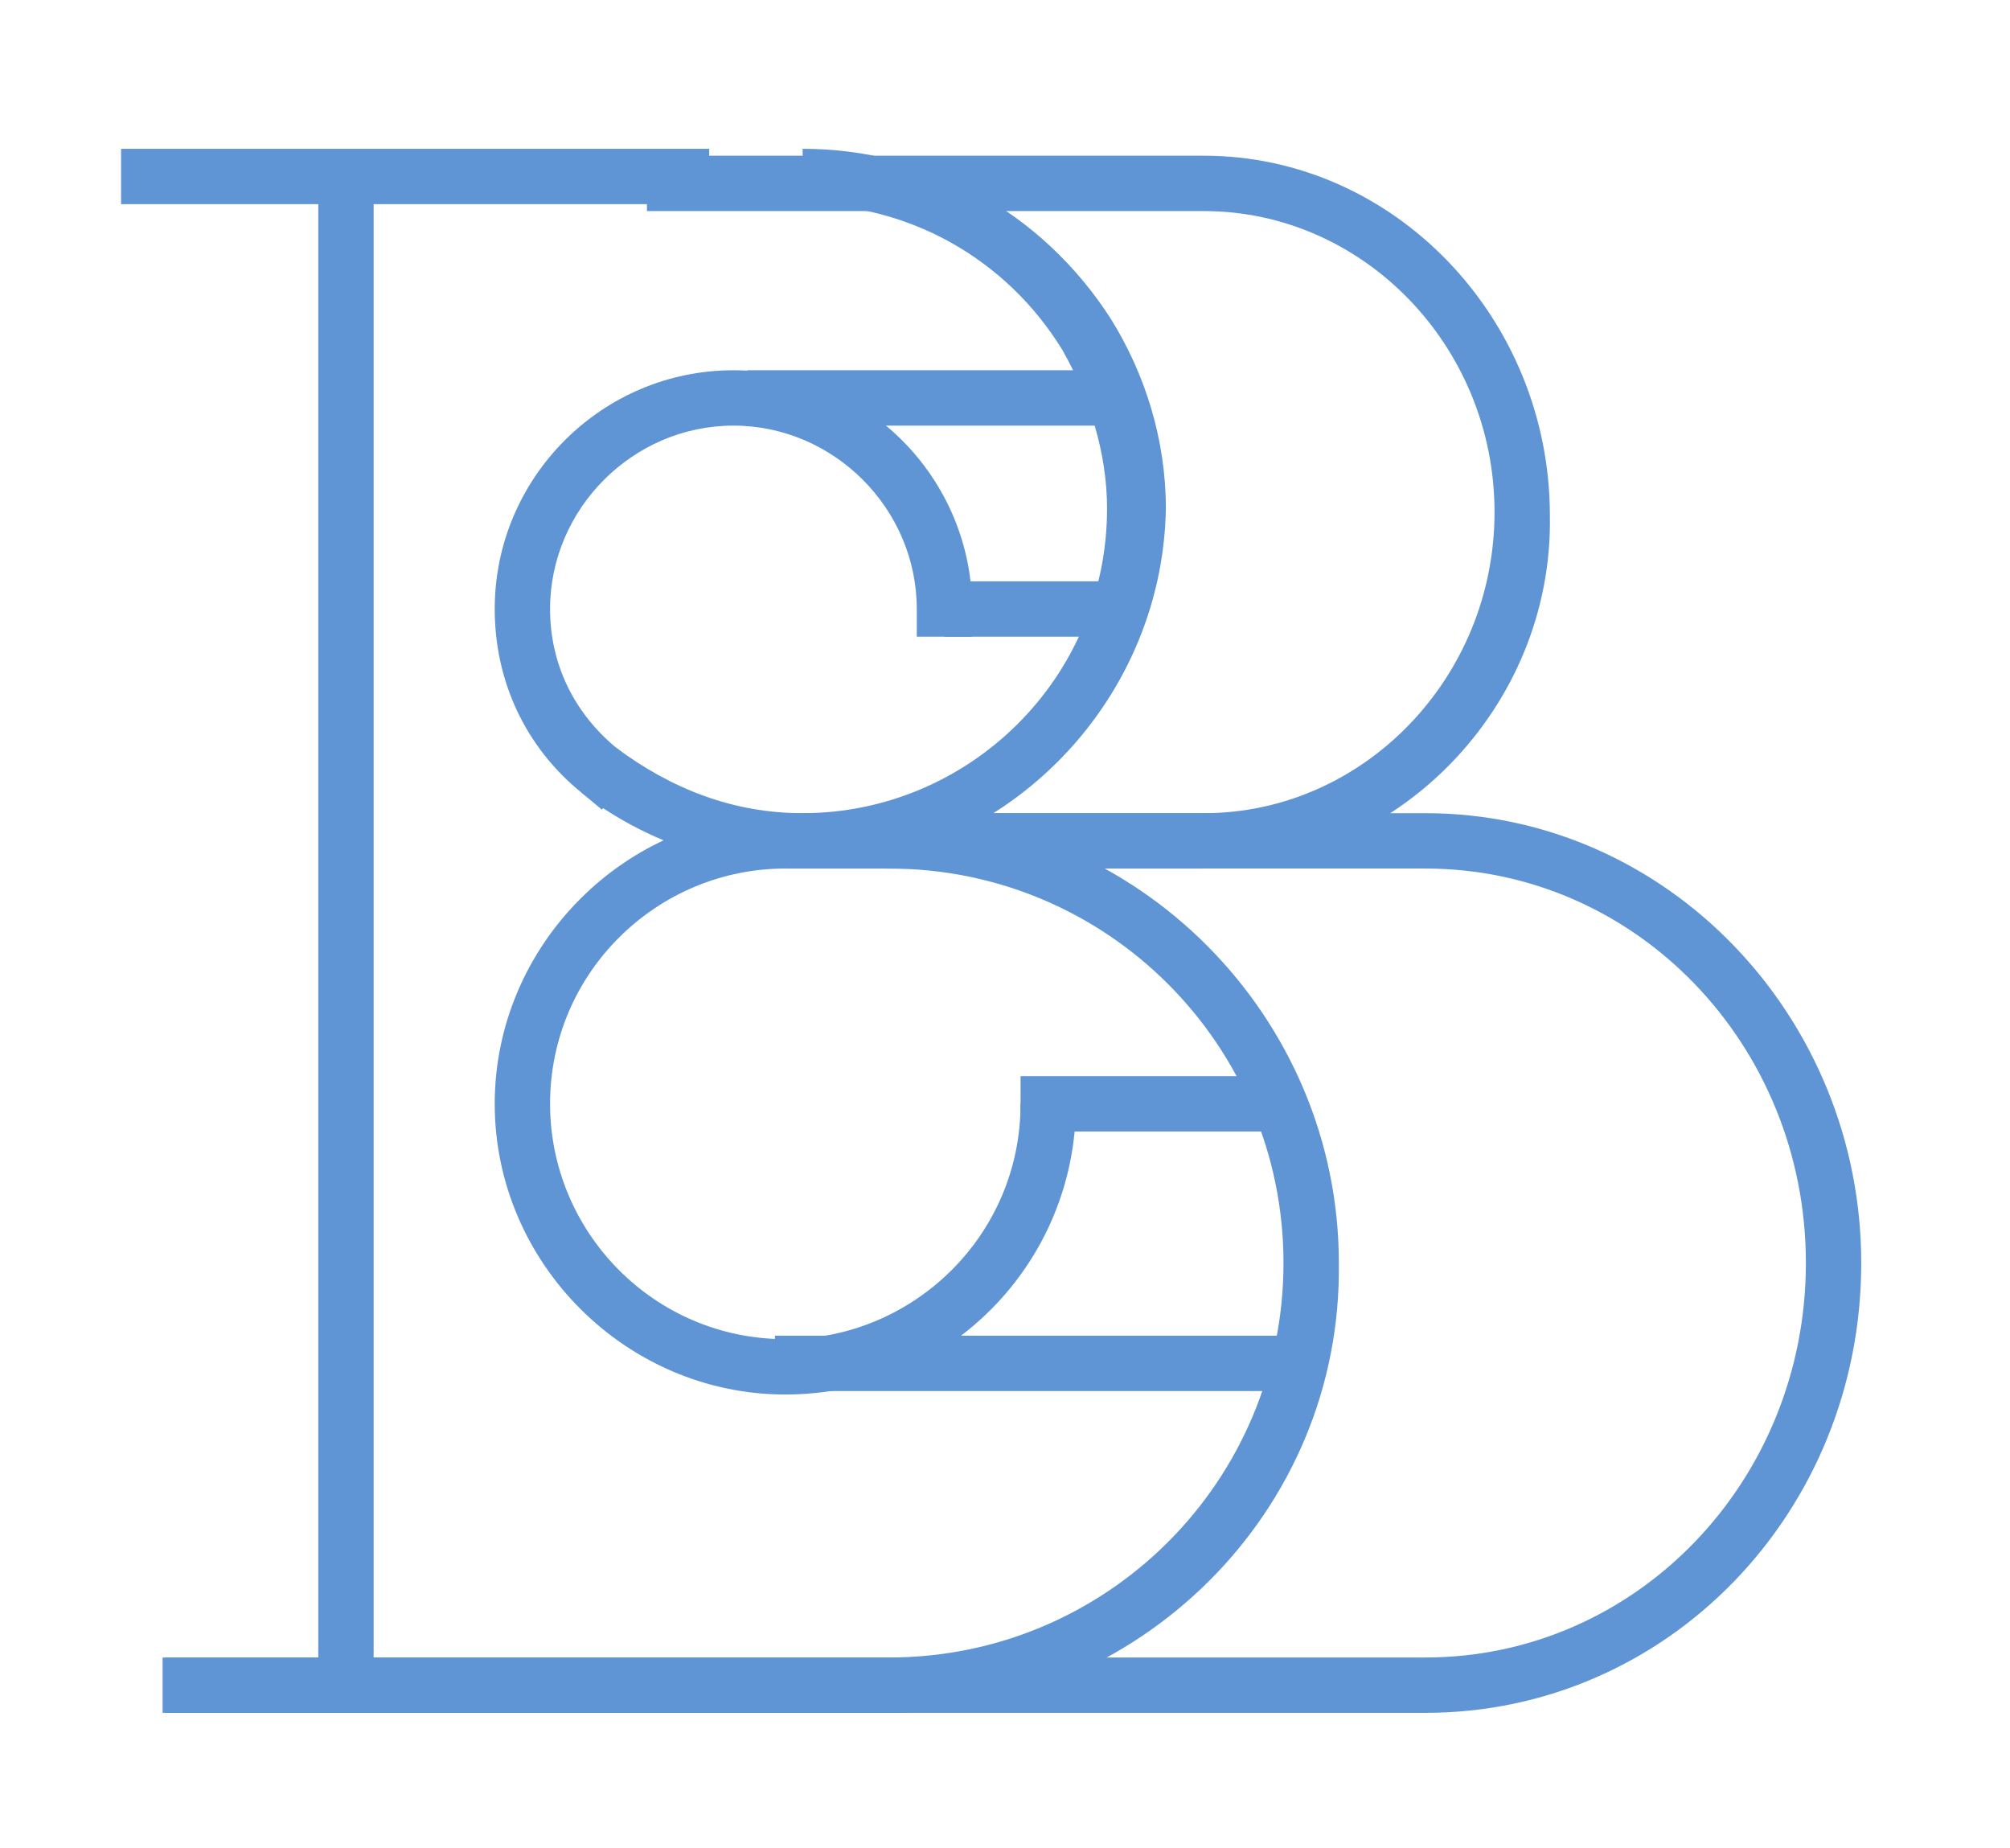
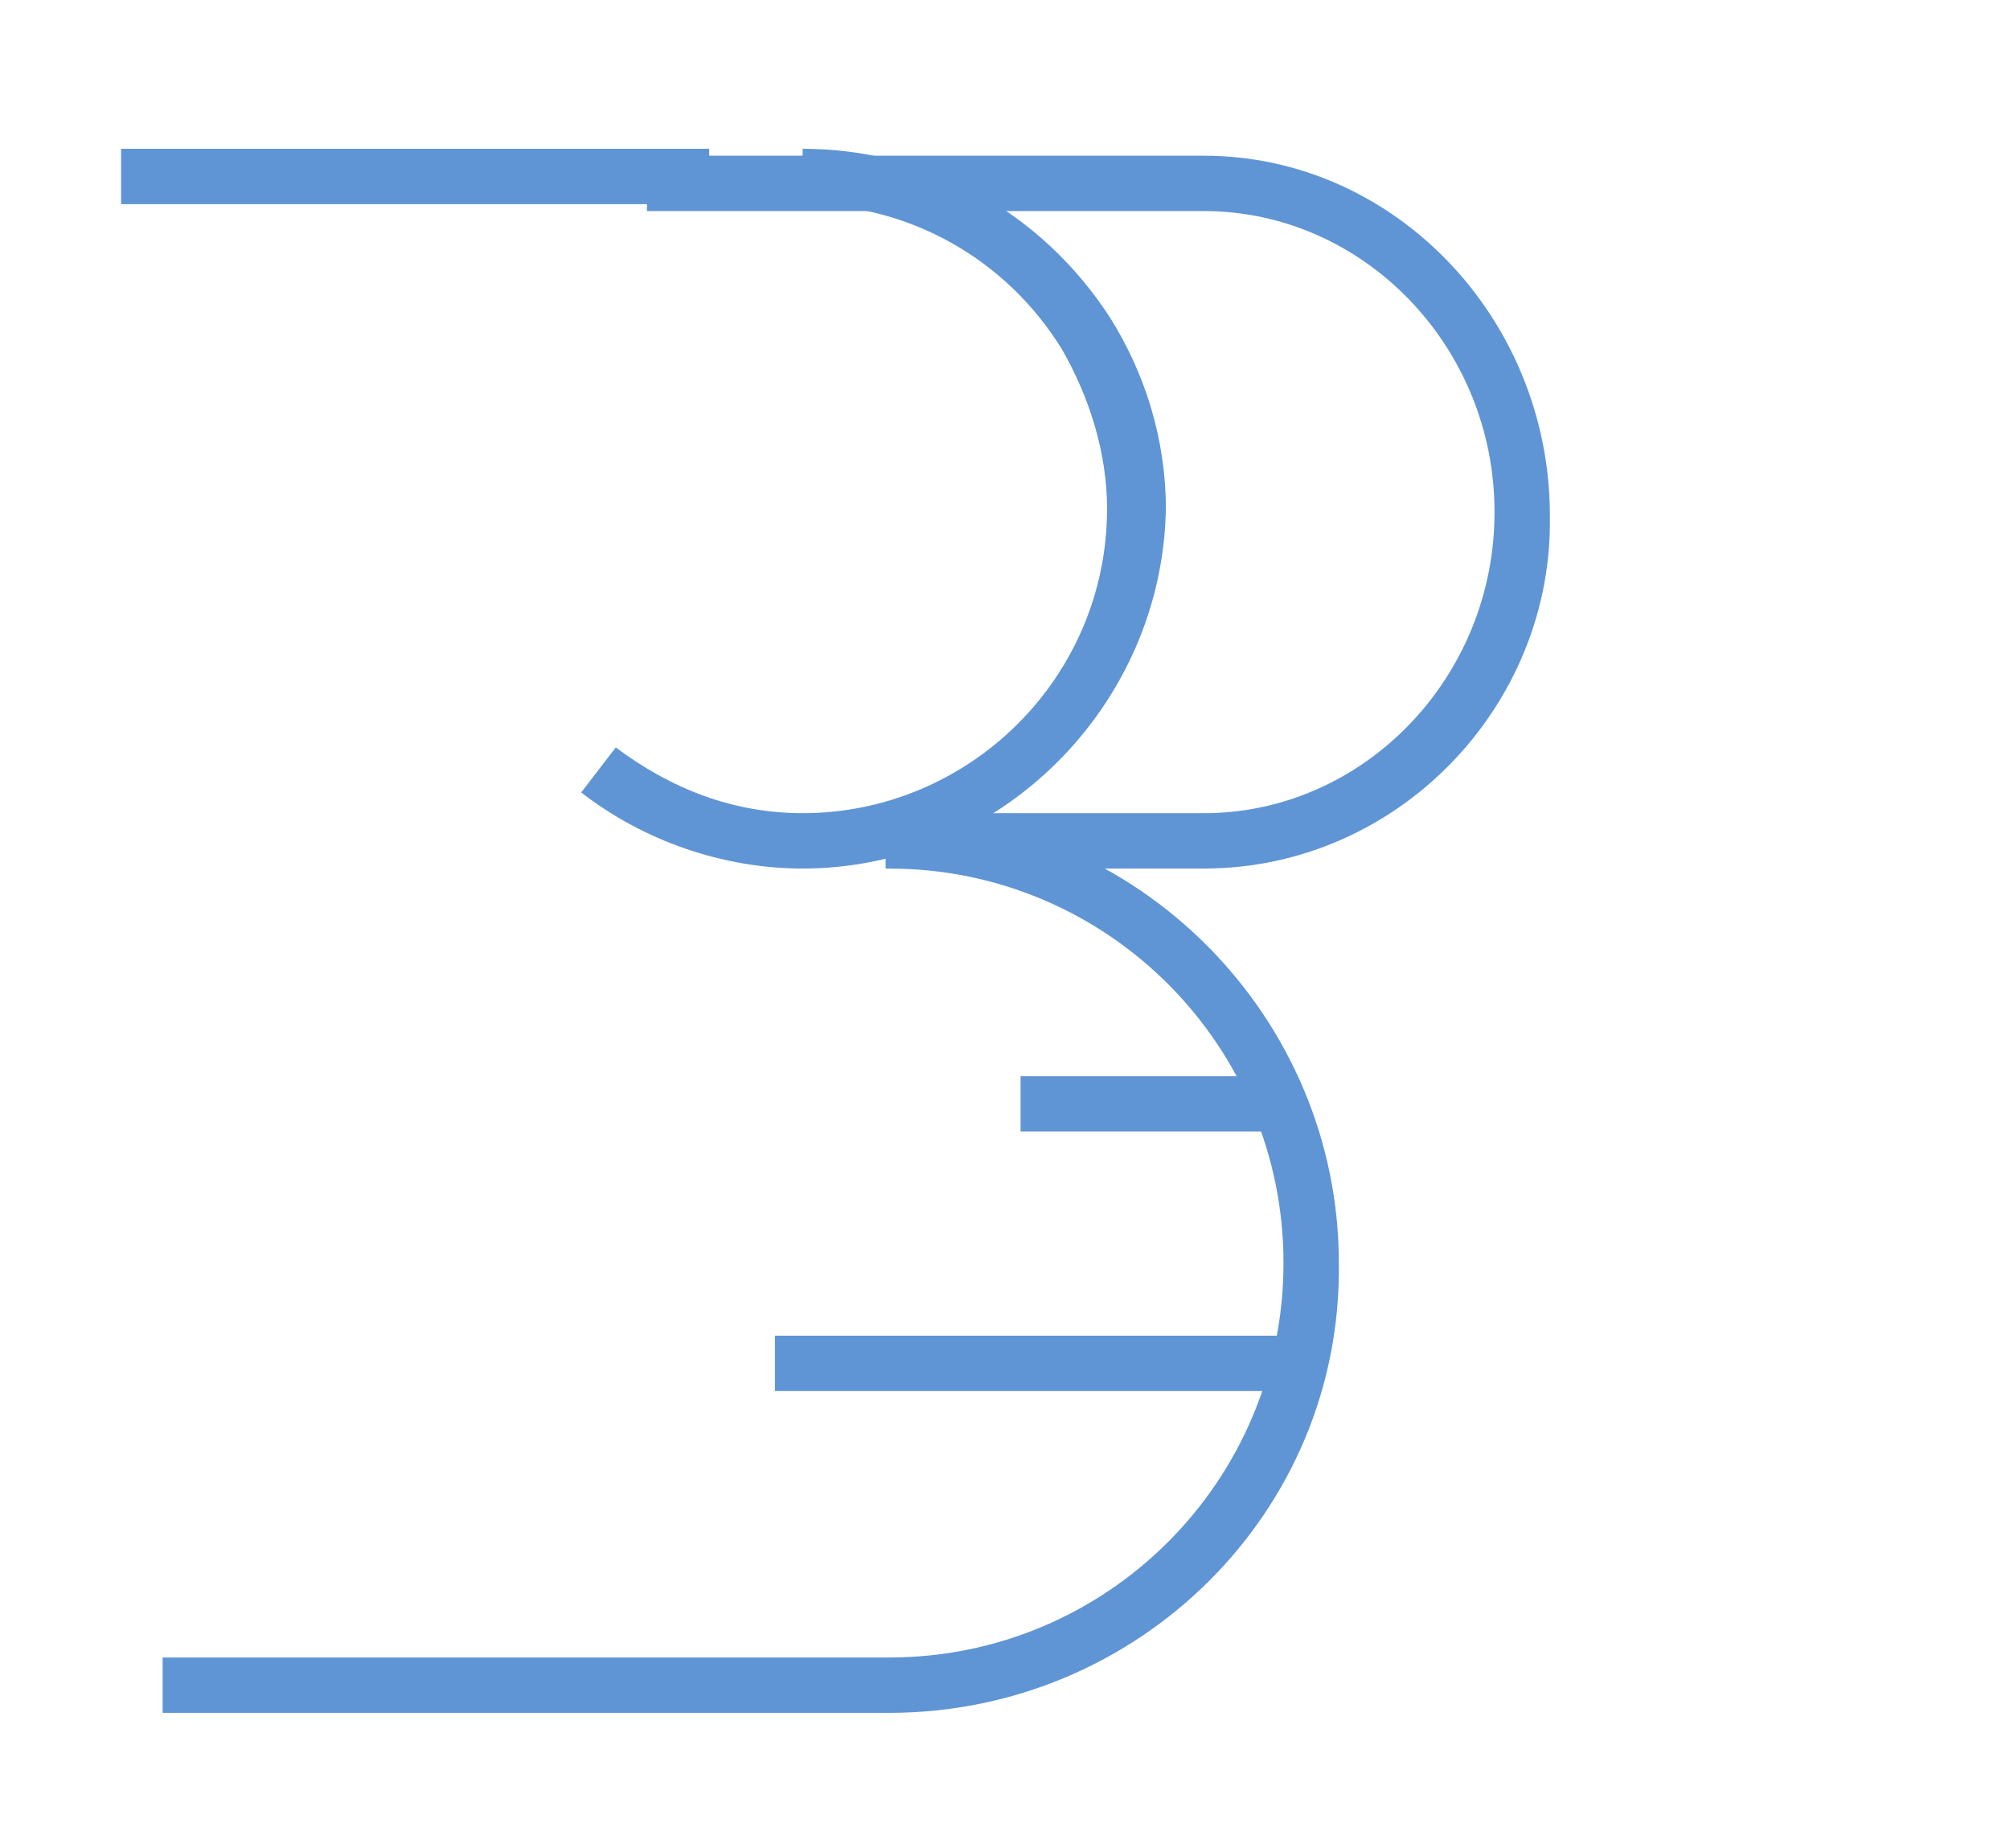
<svg xmlns="http://www.w3.org/2000/svg" baseProfile="tiny" viewBox="0 0 58.1 53.4" overflow="visible" xml:space="preserve">
  <g fill="#5F95D5">
    <path d="M34.8 25.1h-9.2v-1.6h9.2c4.6 0 8.4-3.9 8.4-8.7 0-4.8-3.8-8.7-8.4-8.7H18.7V4.5h16.1c5.5 0 10 4.7 10 10.4.1 5.5-4.4 10.2-10 10.2z" />
    <path d="M3.5 4.3h17v1.6h-17z" />
-     <path d="M9.2 4.9h1.6v43.8H9.2z" />
    <path d="M25.7 49.5h-21v-1.6h21c6.3 0 11.4-5.1 11.4-11.4S32 25.1 25.7 25.1v-1.6c7.2 0 13 5.9 13 13 .1 7.2-5.8 13-13 13z" />
-     <path d="M41.2 49.5H4.8v-1.6h36.4c6.1 0 11-5.1 11-11.4 0-6.3-4.9-11.4-11-11.4H22.7v-1.6h18.5c7 0 12.6 5.9 12.6 13 0 7.2-5.6 13-12.6 13z" />
    <path d="M29.5 31.1h7.7v1.6h-7.7zm-7.1 7.5h15.2v1.6H22.4z" />
-     <path d="M22.7 40.3c-4.6 0-8.4-3.8-8.4-8.4s3.8-8.4 8.4-8.4v1.6c-3.7 0-6.8 3-6.8 6.8 0 3.7 3 6.8 6.8 6.8 3.7 0 6.8-3 6.8-6.8h1.6c0 4.6-3.7 8.4-8.4 8.4zm-1.1-29.6h10.6v1.6H21.6zm5.7 6.1h5v1.6h-5z" />
    <path d="M23.2 25.1c-2.3 0-4.6-.8-6.4-2.2l1-1.3c1.6 1.2 3.4 1.9 5.4 1.9 4.8 0 8.8-3.9 8.8-8.8 0-1.6-.5-3.2-1.3-4.6-1.6-2.6-4.4-4.2-7.5-4.2V4.3c3.6 0 6.9 1.8 8.9 4.9 1 1.6 1.6 3.5 1.6 5.5-.1 5.7-4.8 10.4-10.5 10.4z" />
-     <path d="m17.4 23.4-.6-.5c-1.6-1.3-2.5-3.2-2.5-5.3 0-3.8 3.1-6.9 6.9-6.9s6.9 3.1 6.9 6.9v.8h-1.6v-.8c0-2.9-2.4-5.3-5.3-5.3s-5.3 2.4-5.3 5.3c0 1.6.7 3 1.9 4l.6.5-1 1.3z" />
  </g>
</svg>